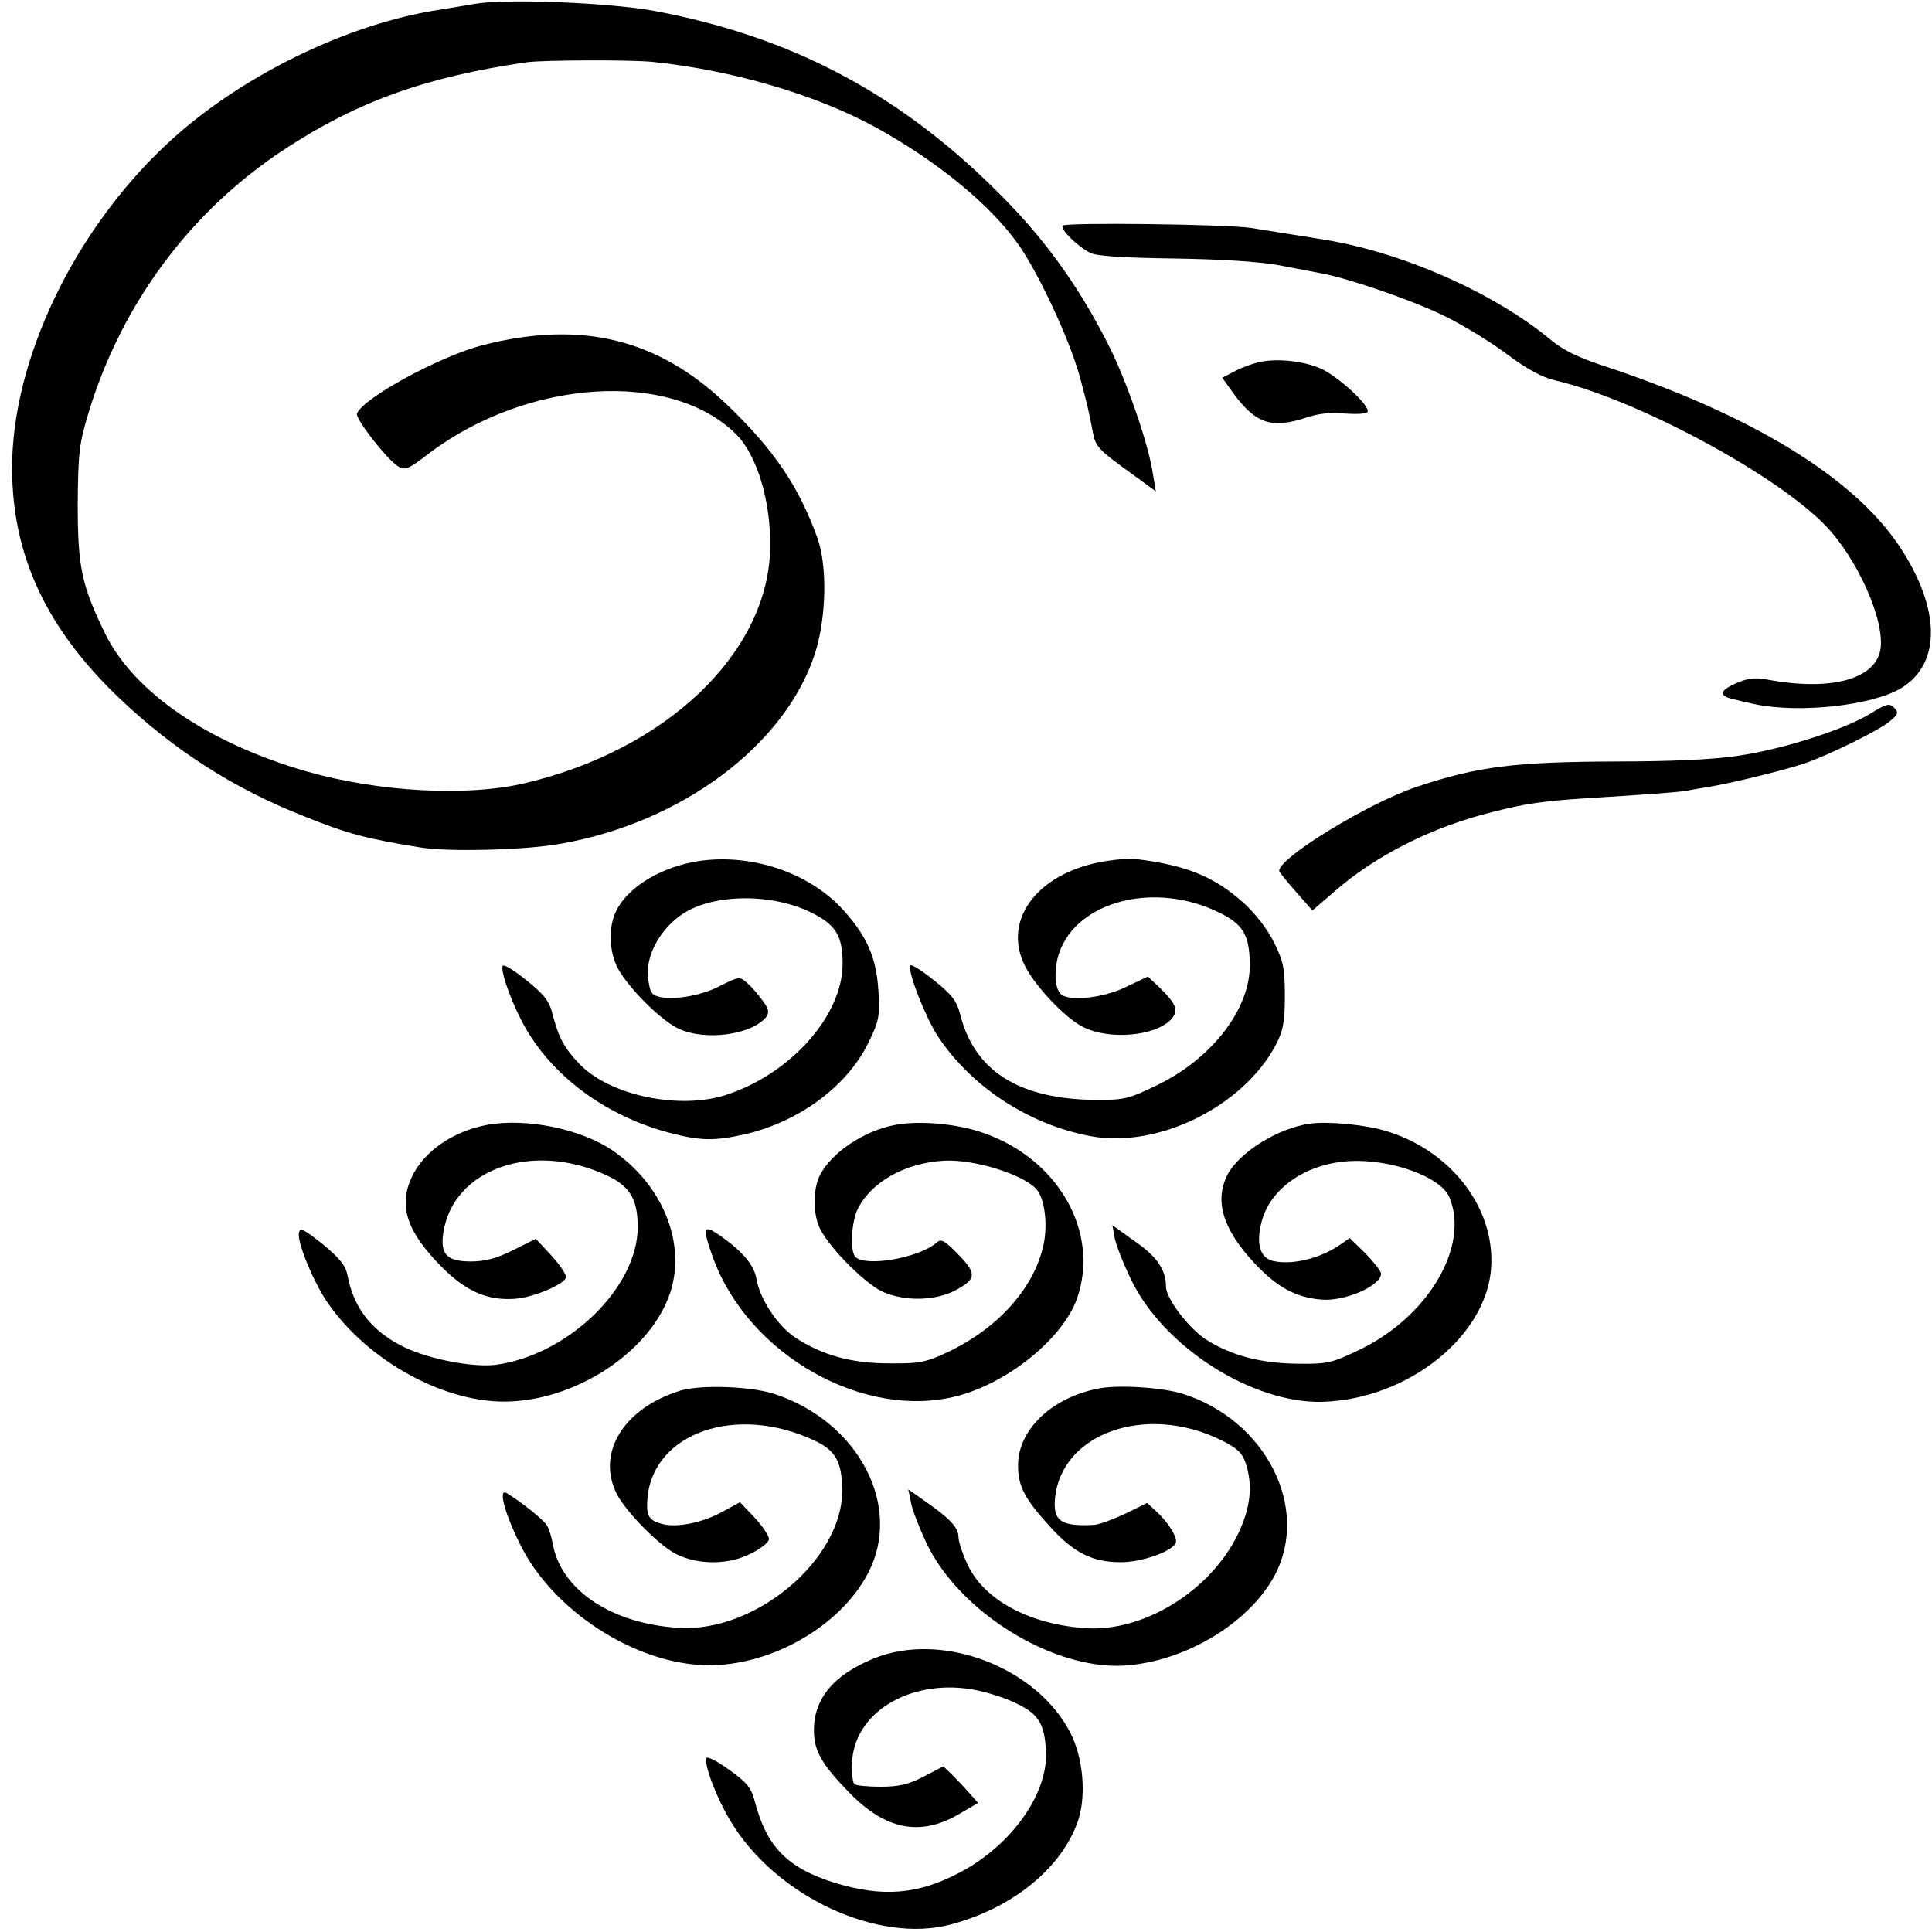
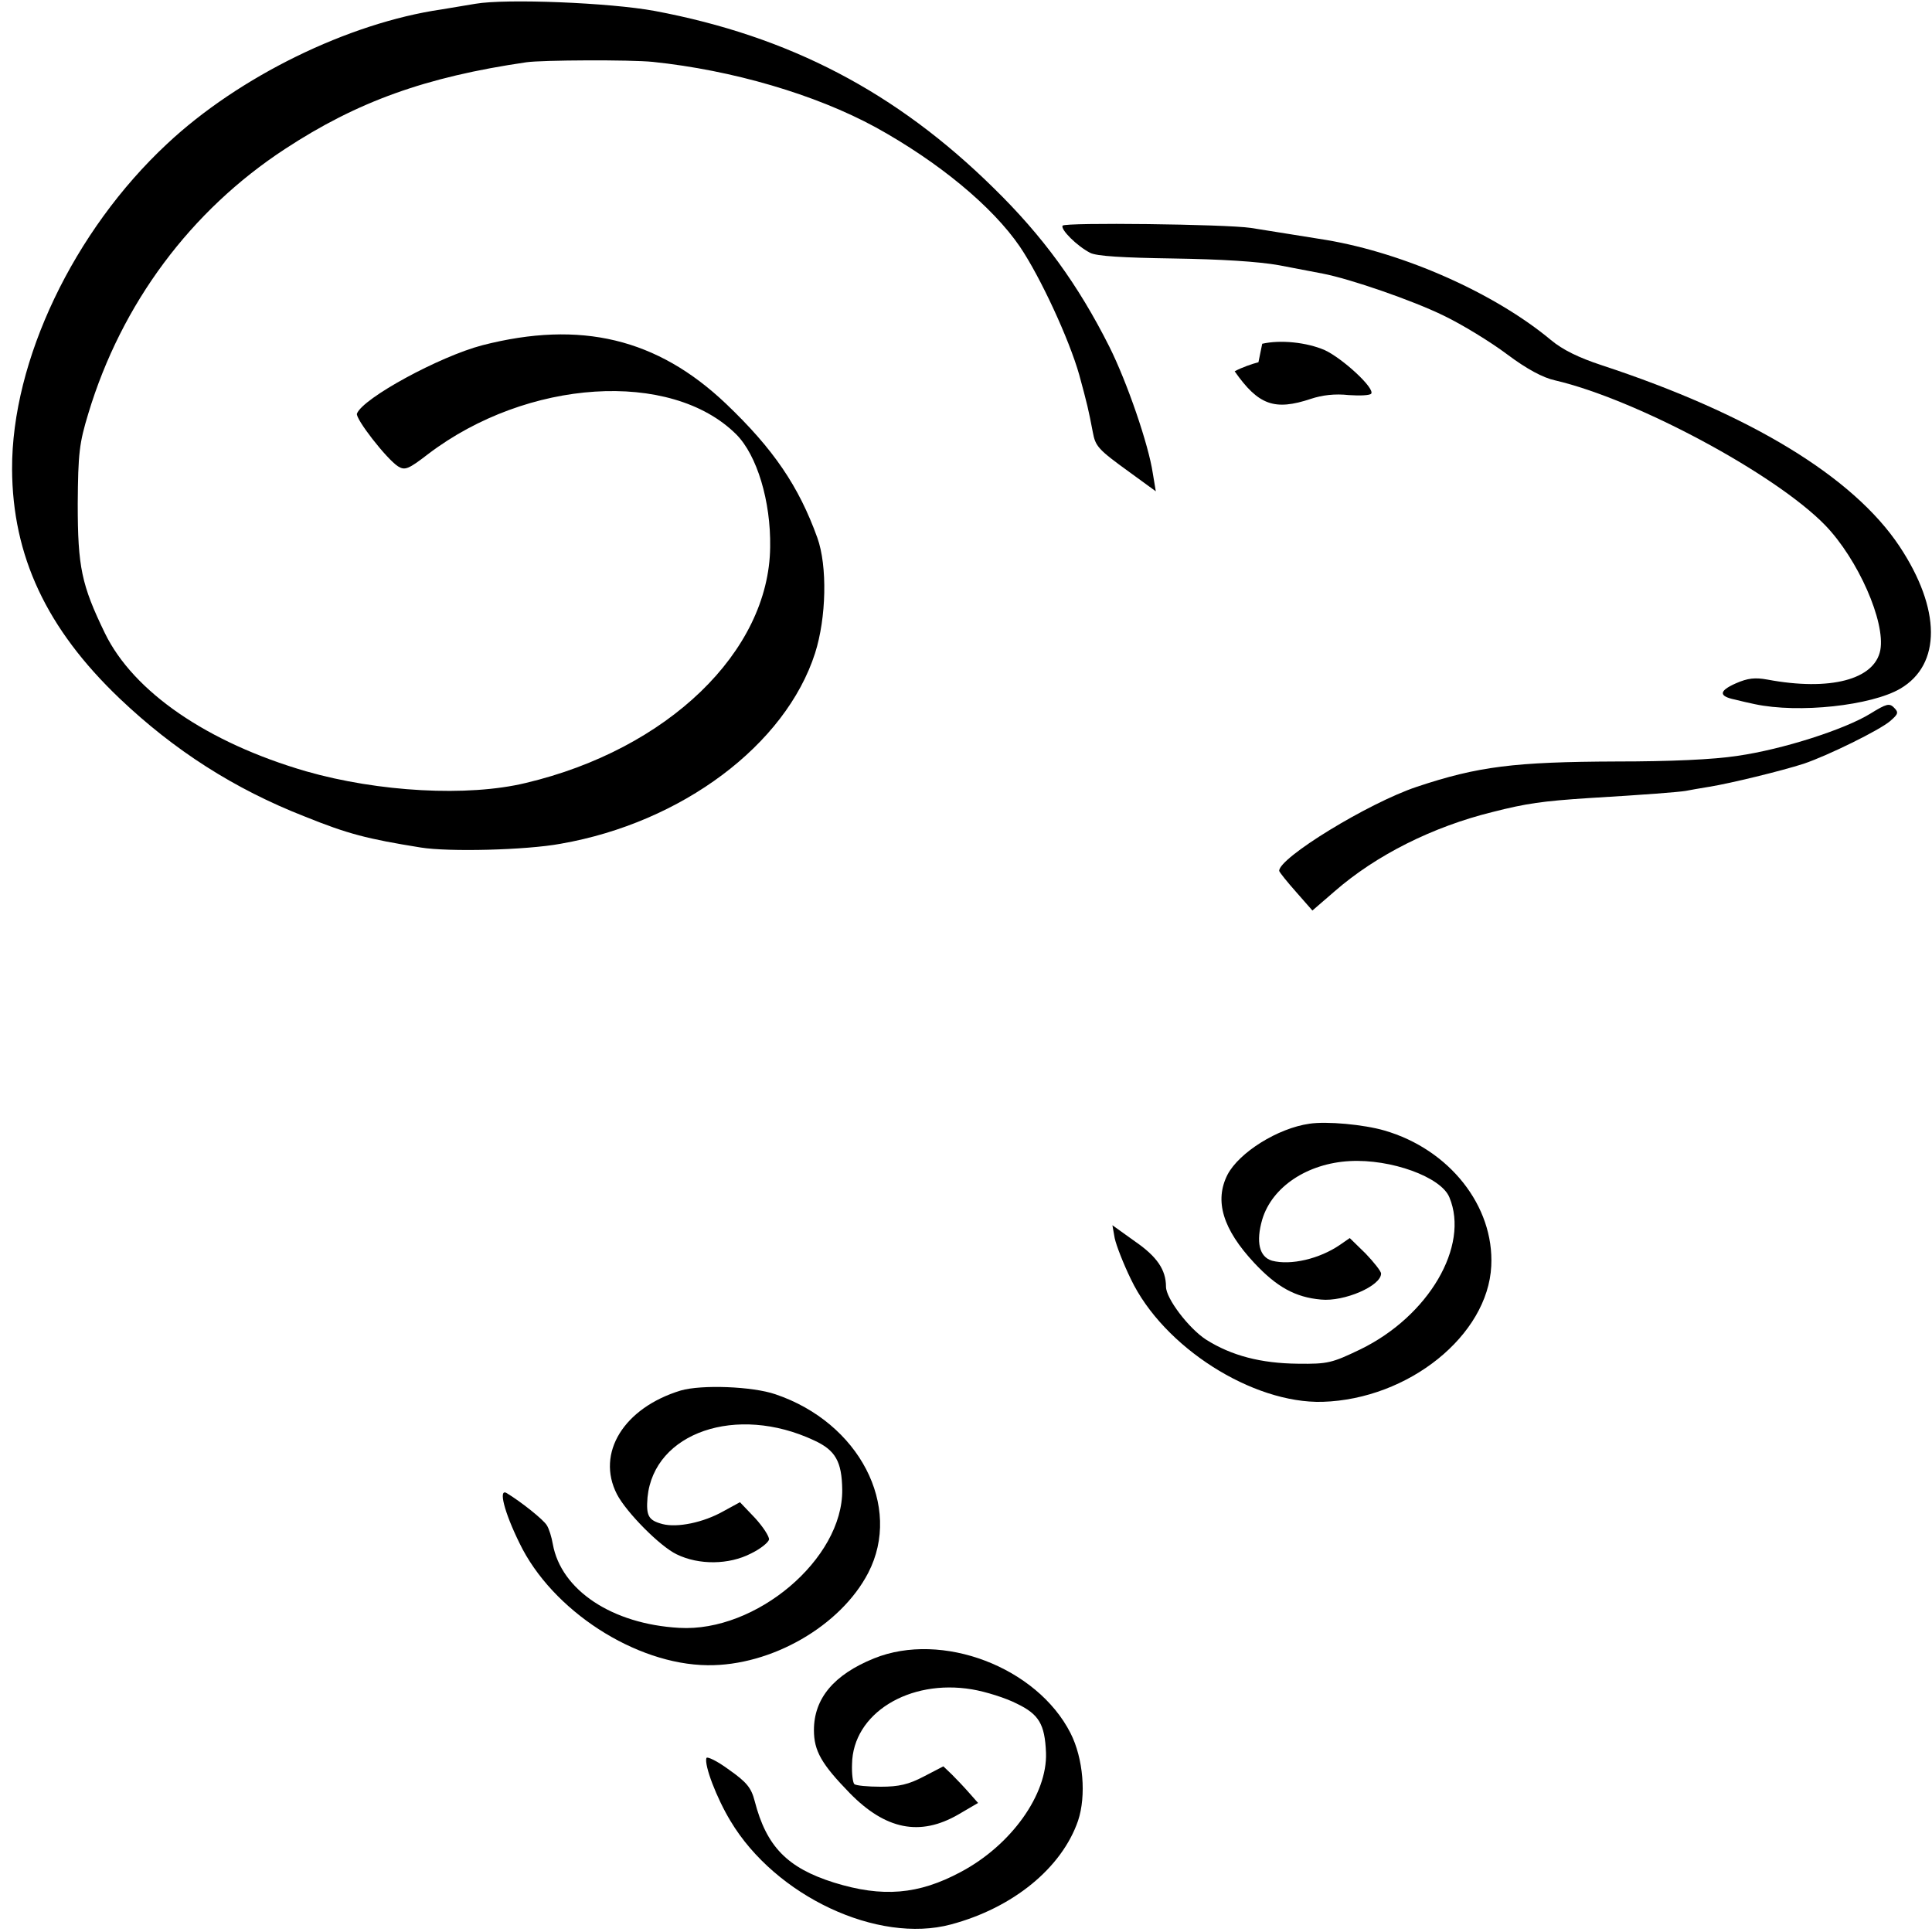
<svg xmlns="http://www.w3.org/2000/svg" version="1.0" width="512pt" height="512pt" viewBox="0 0 512 512" preserveAspectRatio="xMidYMid meet">
  <g transform="translate(0,512) scale(0.1,-0.1)" fill="#000000" stroke="none">
    <path d="M1260 5110 c-25 -4 -65 -11 -90 -15 -247 -36 -537 -178 -727 -356 -248 -231 -412 -575 -411 -862 1 -230 91 -423 285 -608 144 -137 304 -240 491 -313 114 -46 164 -59 307 -82 74 -12 279 -7 371 10 321 56 596 262 674 505 30 94 33 231 6 306 -49 136 -116 235 -242 355 -182 173 -385 222 -646 155 -114 -30 -316 -140 -332 -181 -5 -13 78 -120 109 -140 18 -11 27 -8 80 33 262 199 643 224 816 52 55 -55 92 -177 90 -299 -3 -277 -272 -536 -648 -625 -153 -37 -390 -24 -582 31 -261 76 -457 210 -533 366 -62 128 -72 175 -72 343 1 134 4 160 28 239 88 292 272 538 521 701 192 126 373 191 640 230 42 6 276 7 335 1 211 -22 430 -86 590 -173 167 -92 310 -210 383 -317 54 -80 130 -244 157 -339 21 -77 25 -94 36 -152 7 -38 14 -46 97 -106 l70 -51 -8 48 c-11 75 -68 241 -115 335 -83 165 -176 293 -307 421 -258 254 -541 402 -898 469 -119 22 -394 33 -475 19z" />
    <path d="M2816 4522 c-6 -10 38 -54 73 -72 17 -9 88 -13 220 -15 128 -2 225 -8 281 -18 47 -9 99 -19 115 -22 73 -14 238 -71 320 -111 50 -24 125 -70 169 -103 52 -39 95 -62 127 -69 215 -50 584 -248 716 -384 87 -90 160 -256 146 -331 -15 -78 -133 -109 -299 -78 -33 6 -52 4 -84 -10 -45 -20 -46 -34 -2 -43 15 -4 38 -9 52 -12 117 -25 309 -4 386 41 109 64 108 211 -2 377 -123 185 -397 351 -789 480 -61 20 -104 41 -135 67 -149 124 -388 230 -595 265 -36 6 -145 23 -200 32 -68 10 -493 15 -499 6z" />
-     <path d="M3335 4160 c-16 -4 -45 -14 -63 -24 l-33 -17 23 -32 c63 -90 106 -105 202 -73 30 10 64 14 100 10 30 -2 57 -1 60 4 9 15 -76 93 -123 115 -48 21 -118 28 -166 17z" />
+     <path d="M3335 4160 c-16 -4 -45 -14 -63 -24 c63 -90 106 -105 202 -73 30 10 64 14 100 10 30 -2 57 -1 60 4 9 15 -76 93 -123 115 -48 21 -118 28 -166 17z" />
    <path d="M4957 3229 c-68 -42 -233 -95 -352 -112 -64 -10 -180 -15 -320 -15 -272 -1 -368 -13 -530 -67 -129 -43 -367 -189 -365 -223 1 -4 21 -29 45 -56 l43 -49 59 51 c110 96 260 171 418 210 90 23 133 29 255 37 152 9 239 16 257 19 10 2 38 7 63 11 56 9 191 42 250 61 65 22 201 89 229 113 22 19 23 23 10 36 -12 12 -20 10 -62 -16z" />
-     <path d="M1851 2838 c-97 -15 -185 -67 -217 -130 -24 -46 -20 -119 9 -164 35 -55 111 -129 155 -150 70 -33 192 -17 232 30 9 12 8 21 -8 43 -11 15 -29 37 -41 47 -21 19 -22 19 -77 -9 -60 -30 -153 -40 -175 -18 -7 7 -12 33 -12 58 0 51 34 111 85 148 78 58 237 62 345 10 68 -33 86 -62 86 -137 0 -136 -135 -289 -304 -346 -125 -43 -314 -4 -395 82 -38 40 -54 69 -69 128 -9 37 -22 54 -71 93 -32 26 -60 43 -62 37 -6 -18 30 -113 64 -170 77 -130 216 -229 378 -272 84 -22 121 -22 204 -3 142 34 267 127 323 241 28 57 31 70 27 136 -5 88 -29 145 -92 215 -90 100 -243 152 -385 131z" />
-     <path d="M2931 2838 c-186 -29 -283 -164 -208 -290 34 -57 107 -131 150 -151 69 -33 186 -23 229 20 23 24 17 41 -30 87 l-30 28 -59 -28 c-59 -29 -152 -39 -172 -18 -17 16 -18 68 -4 109 48 138 254 190 423 107 64 -31 81 -59 82 -136 3 -116 -97 -248 -240 -319 -80 -39 -91 -42 -166 -42 -205 2 -322 75 -361 225 -9 37 -22 54 -71 93 -32 26 -60 43 -62 38 -6 -18 40 -135 72 -185 88 -135 243 -237 407 -267 178 -33 404 79 490 242 19 36 24 59 24 129 0 74 -4 93 -29 143 -16 33 -50 77 -80 104 -78 70 -153 101 -291 117 -11 1 -44 -1 -74 -6z" />
-     <path d="M1291 2139 c-92 -17 -170 -72 -201 -141 -34 -76 -11 -143 81 -236 64 -64 120 -89 193 -84 49 3 136 40 136 58 0 8 -18 34 -40 58 l-40 43 -60 -30 c-44 -22 -75 -30 -112 -30 -64 0 -82 19 -73 77 26 168 235 242 431 152 63 -29 84 -63 84 -138 0 -161 -186 -340 -377 -365 -60 -7 -172 14 -240 46 -86 41 -136 104 -152 191 -5 26 -20 45 -66 83 -52 41 -60 45 -63 29 -4 -26 39 -130 76 -184 109 -158 317 -270 485 -262 184 8 373 137 423 288 43 130 -19 285 -151 376 -84 58 -229 88 -334 69z" />
-     <path d="M2373 2139 c-82 -15 -168 -72 -200 -133 -19 -37 -19 -106 1 -144 28 -54 124 -149 169 -167 58 -24 134 -22 186 4 59 31 61 45 10 97 -37 38 -45 42 -58 30 -47 -40 -187 -64 -214 -37 -15 15 -11 94 7 129 37 71 125 120 227 126 79 5 214 -37 247 -77 22 -27 30 -101 15 -156 -28 -111 -123 -214 -253 -275 -58 -27 -75 -30 -155 -29 -99 0 -177 22 -247 68 -47 31 -94 102 -103 154 -6 39 -38 76 -102 120 -40 27 -42 17 -12 -66 95 -255 399 -426 644 -363 137 35 281 153 319 258 62 177 -50 373 -252 441 -68 23 -164 32 -229 20z" />
    <path d="M3470 2142 c-84 -12 -186 -76 -217 -135 -35 -69 -13 -144 71 -234 59 -63 108 -91 177 -97 61 -6 159 36 159 69 0 6 -19 30 -41 53 l-42 41 -26 -18 c-54 -37 -130 -55 -180 -42 -34 10 -43 50 -26 109 26 87 120 149 232 155 109 6 242 -42 264 -96 54 -129 -55 -315 -236 -403 -75 -36 -86 -39 -165 -38 -98 1 -176 21 -244 64 -46 30 -106 109 -106 140 0 45 -24 80 -82 120 l-60 43 6 -34 c4 -19 23 -68 43 -109 86 -180 322 -330 508 -325 228 7 438 176 447 360 8 159 -111 309 -283 359 -55 16 -153 25 -199 18z" />
    <path d="M1804 1435 c-151 -46 -225 -166 -169 -275 25 -48 114 -138 158 -159 59 -29 139 -28 197 2 25 12 46 29 48 37 1 8 -16 34 -37 57 l-40 42 -44 -24 c-53 -30 -122 -44 -161 -34 -38 10 -44 22 -40 71 17 172 236 247 441 151 57 -26 74 -56 75 -131 2 -183 -228 -378 -432 -366 -178 10 -313 100 -335 222 -3 18 -10 41 -16 50 -9 15 -68 62 -106 85 -23 14 -7 -50 34 -133 86 -178 307 -321 498 -323 169 -2 353 104 426 245 91 176 -24 398 -246 473 -61 21 -196 26 -251 10z" />
-     <path d="M2910 1440 c-124 -24 -214 -111 -212 -206 0 -53 19 -88 84 -159 63 -70 113 -95 188 -95 54 0 130 26 145 49 8 13 -16 54 -51 86 l-24 22 -57 -28 c-32 -15 -69 -29 -83 -30 -88 -5 -110 10 -104 71 17 172 241 251 439 154 43 -21 57 -34 66 -61 20 -60 13 -120 -21 -190 -73 -149 -248 -257 -400 -248 -149 9 -272 74 -316 169 -13 28 -24 61 -24 73 0 25 -24 50 -89 95 l-44 31 7 -34 c3 -19 22 -67 41 -108 87 -183 334 -336 524 -325 161 10 331 112 399 239 95 179 -24 413 -246 482 -53 16 -170 24 -222 13z" />
    <path d="M2316 725 c-106 -43 -159 -106 -159 -190 0 -55 20 -90 95 -167 95 -97 186 -115 287 -57 l53 31 -23 26 c-13 15 -34 37 -46 49 l-23 22 -52 -27 c-40 -21 -66 -27 -114 -27 -34 0 -66 3 -70 7 -4 4 -7 28 -6 53 2 134 151 226 318 198 36 -6 90 -23 119 -38 58 -28 74 -54 77 -130 4 -110 -92 -245 -226 -316 -112 -60 -207 -68 -336 -28 -124 39 -179 96 -210 216 -9 35 -21 50 -68 83 -31 23 -58 36 -60 31 -6 -19 27 -106 64 -167 119 -199 390 -326 584 -274 165 44 294 150 337 275 22 66 14 165 -20 232 -89 175 -341 271 -521 198z" />
  </g>
</svg>